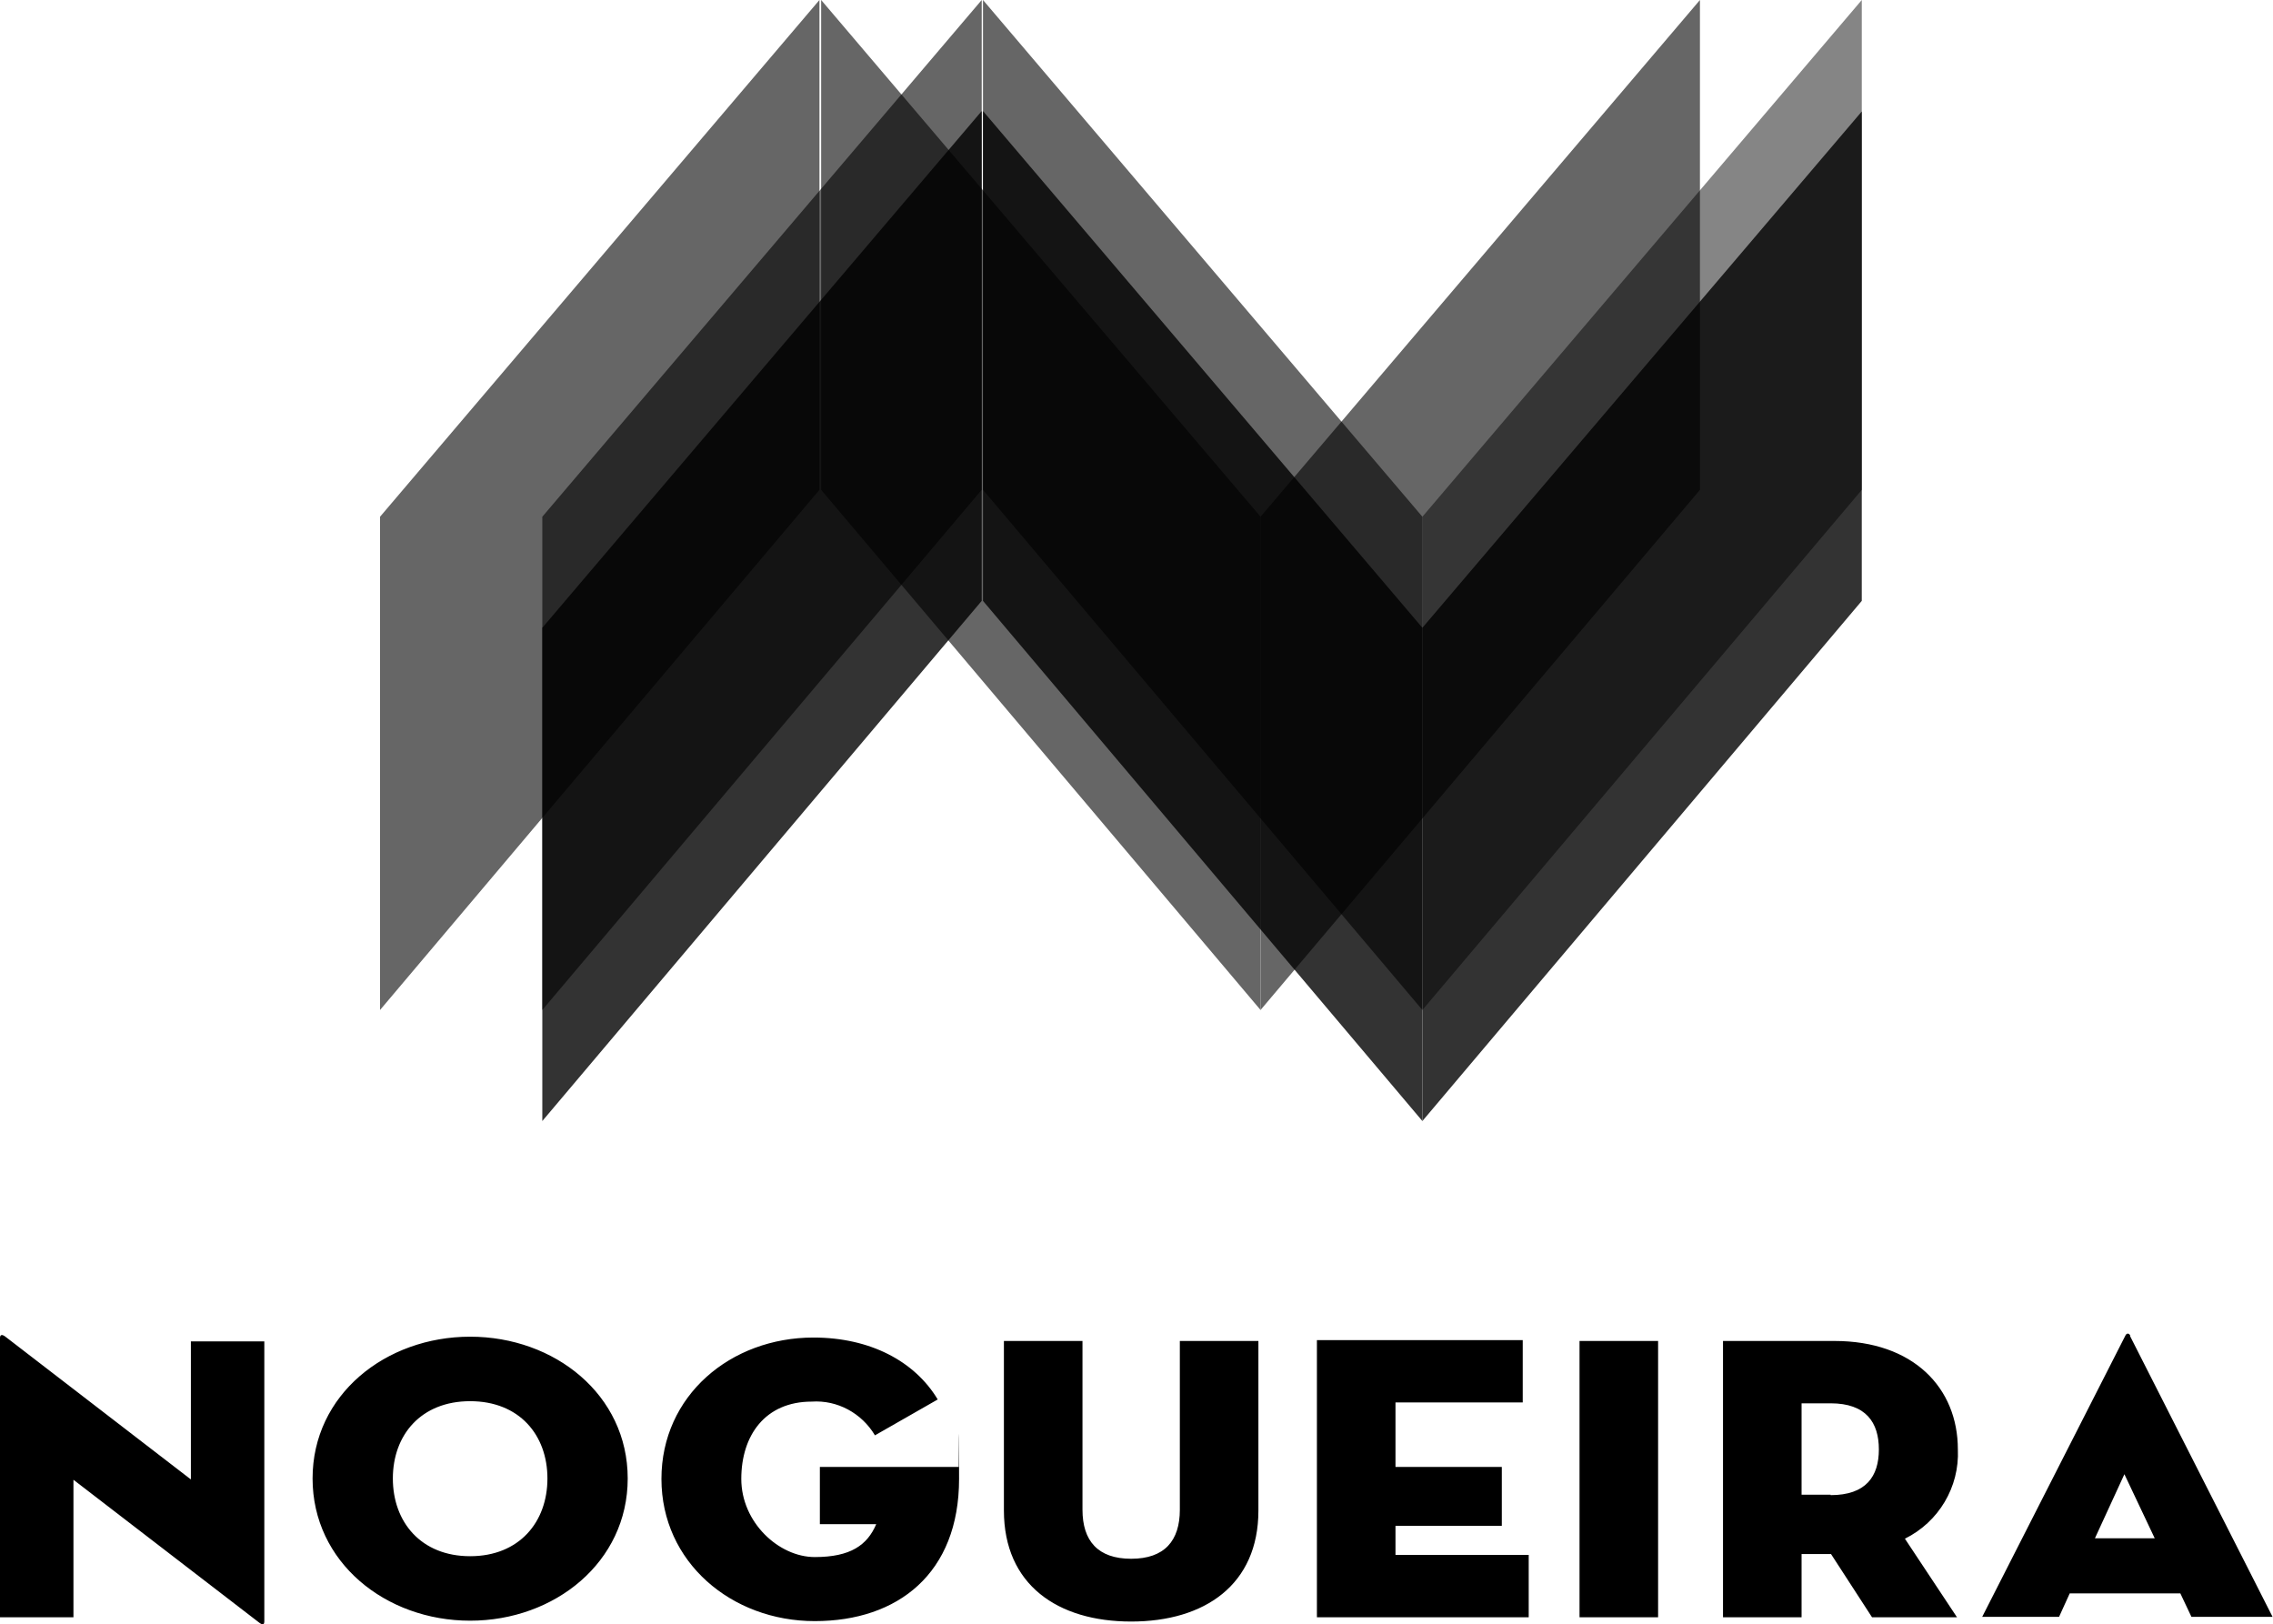
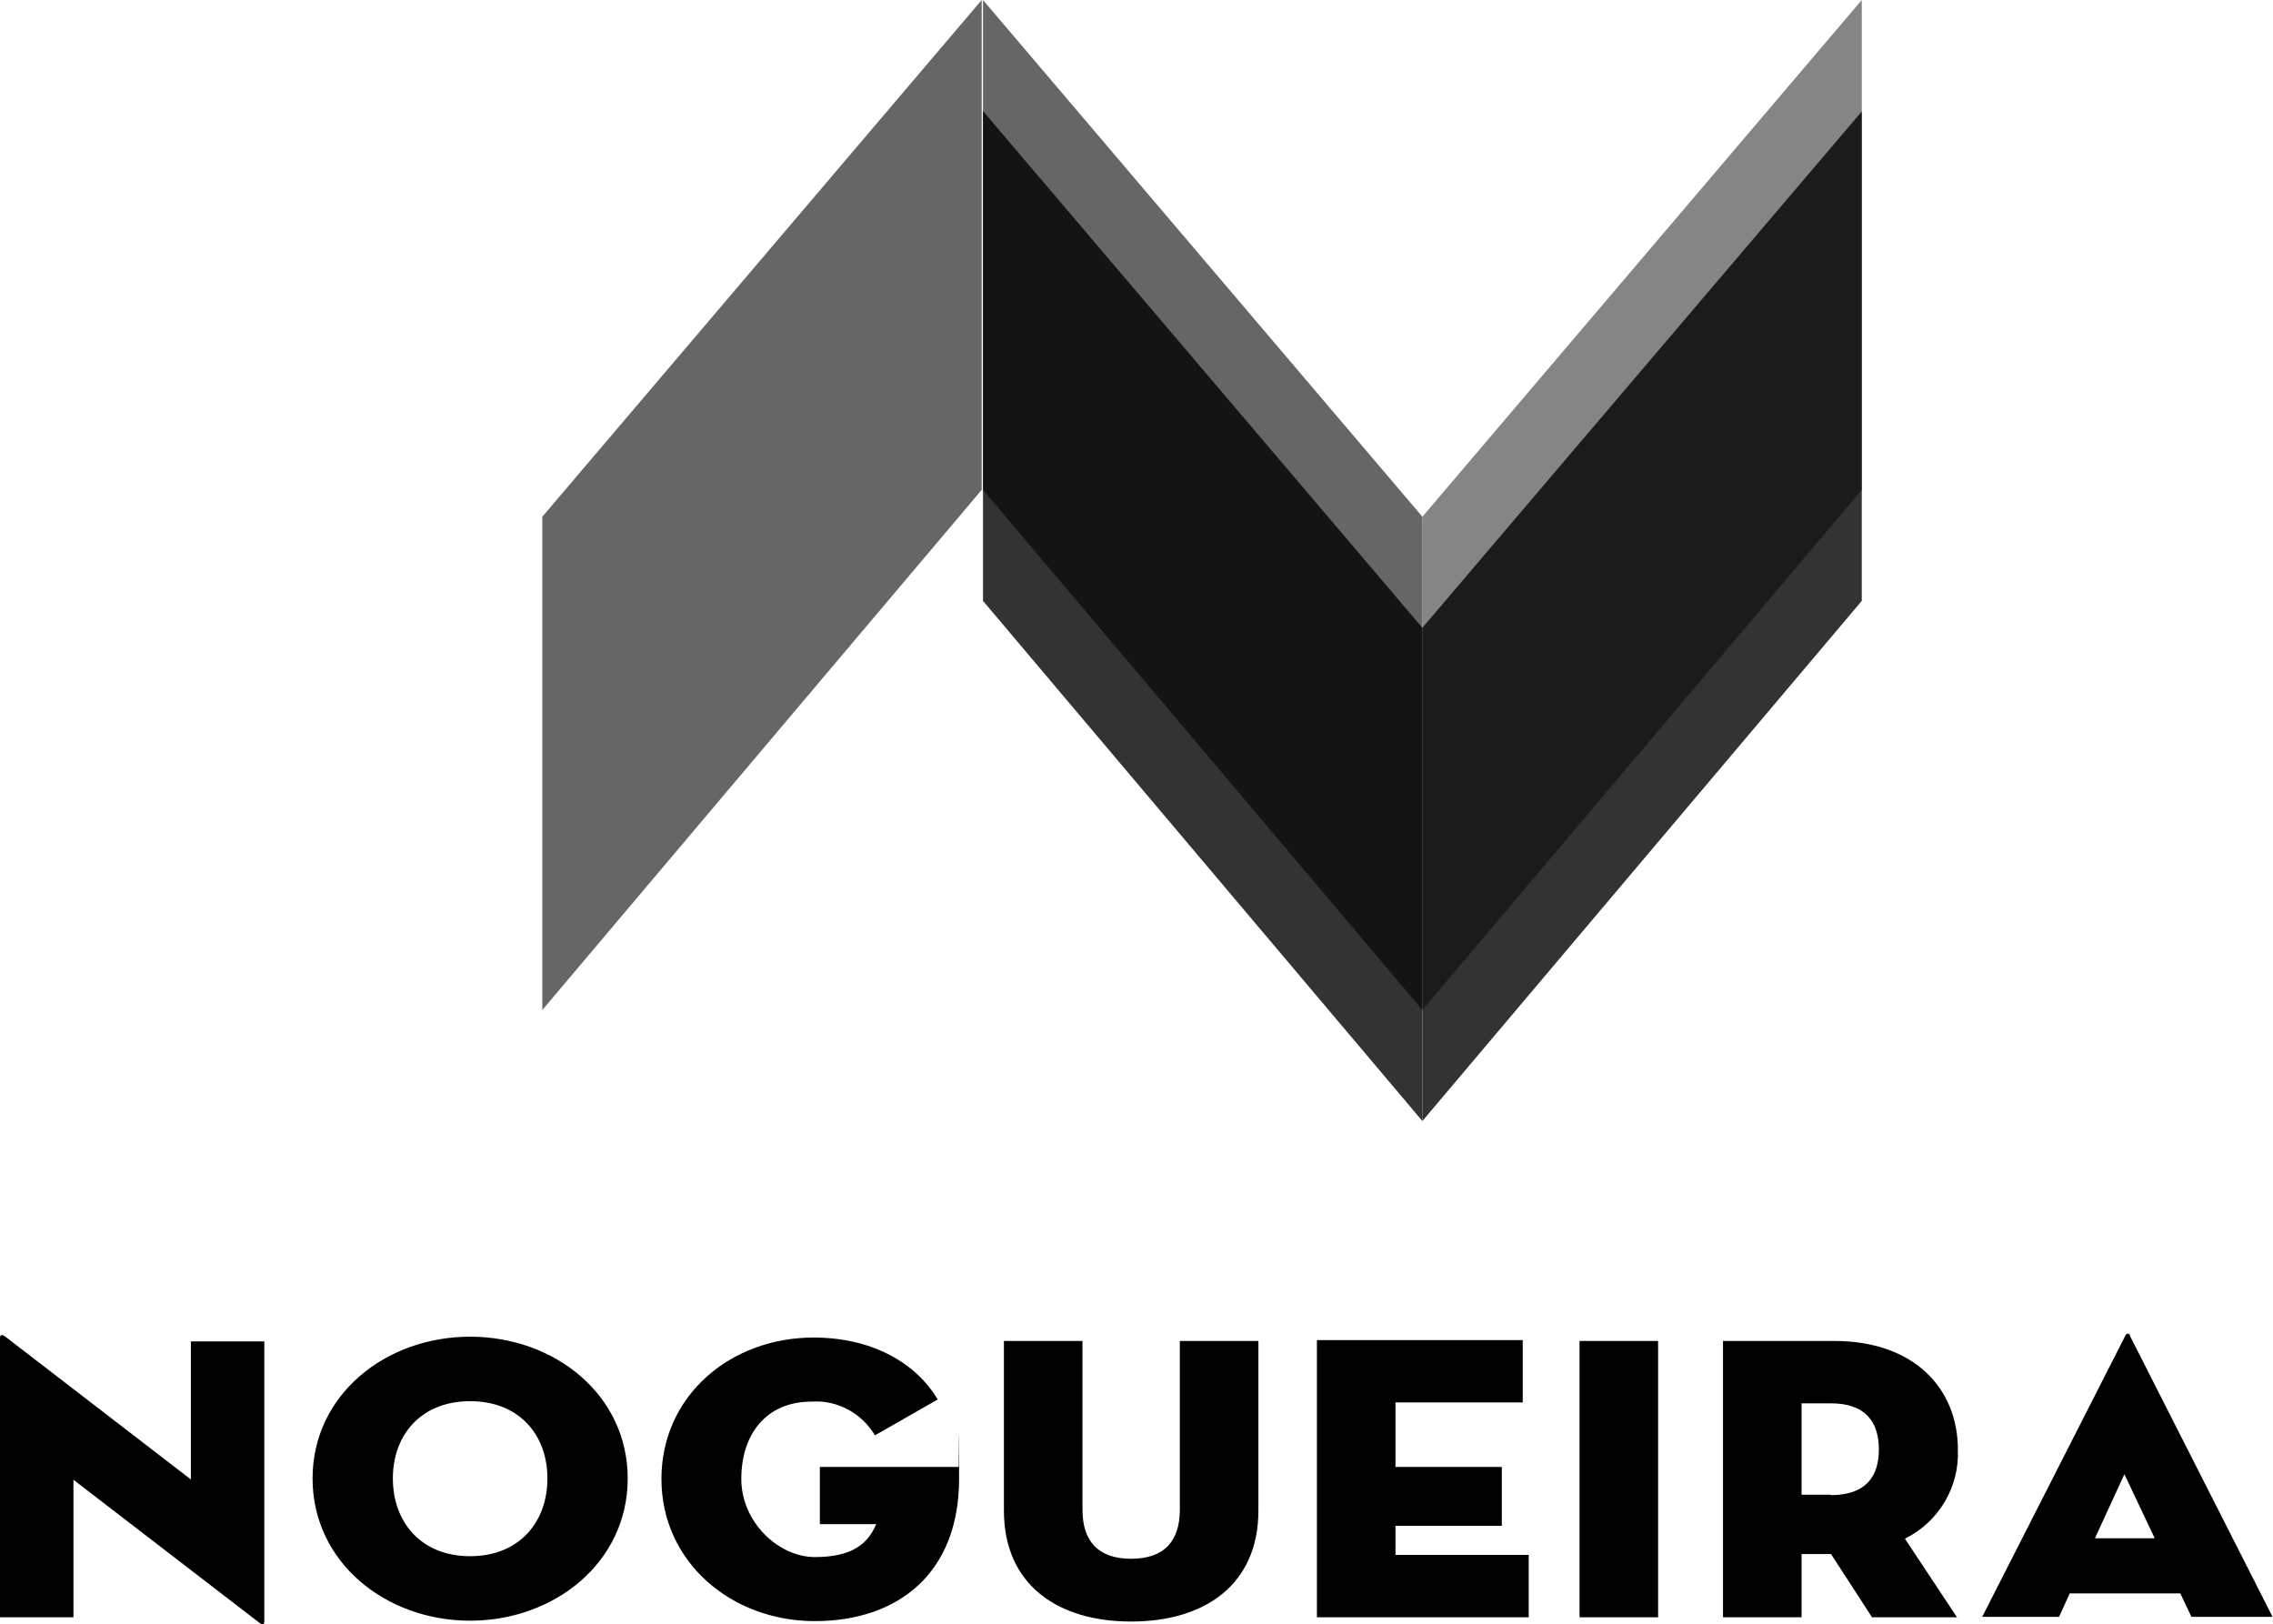
<svg xmlns="http://www.w3.org/2000/svg" id="b" version="1.1" viewBox="0 0 532.3 380.3">
  <defs>
    <style>
      .st0 {
        isolation: isolate;
      }

      .st0, .st1 {
        opacity: .8;
      }

      .st2 {
        opacity: .6;
      }
    </style>
  </defs>
  <g id="c">
    <g class="st1">
-       <path d="M229.9,26v114.7l-102.9,121.8v-115.5L229.9,26Z" />
      <path d="M436,26v114.7l-102.9,121.8v-115.5s102.9-120.9,102.9-120.9Z" />
      <path d="M230.2,26v114.7l102.9,121.8v-115.5L230.2,26Z" />
    </g>
    <g class="st2">
      <path d="M229.9,0v114.7l-102.9,121.8v-115.5L229.9,0Z" />
      <path class="st0" d="M436,0v114.7l-102.9,121.8v-115.5L436,0Z" />
      <path d="M230.2,0v114.7l102.9,121.8v-115.5L230.2,0Z" />
    </g>
    <g class="st2">
-       <path d="M191.9,0v114.7l-102.9,121.8v-115.5L191.9,0Z" />
-       <path d="M398.1,0v114.7l-102.9,121.8v-115.5L398.1,0Z" />
-       <path d="M192.3,0v114.7l102.9,121.8v-115.5L192.3,0Z" />
-     </g>
+       </g>
    <path d="M110.1,313c-19.8,0-36.9,13.6-36.9,33.2s17.1,33.3,36.9,33.3,36.9-13.7,36.9-33.3-17.1-33.2-36.9-33.2ZM110.1,364.4c-11.5,0-18.1-8-18.1-18.2s6.6-18.1,18.1-18.1,18.1,7.9,18.1,18.1-6.6,18.2-18.1,18.2ZM44.8,346.5L1.4,313.1c-1.1-.9-1.4-.4-1.4.2v65.4h17.2v-32.2l43.3,33.3c1.1.9,1.4.6,1.4-.2v-65.5h-17.2v32.4h0ZM192,343.6v13.3h13.2c-2.1,4.9-6,7.7-14.4,7.7s-17.2-8.1-17.2-18.3,5.6-18.1,16.5-18.1c6-.4,11.7,2.7,14.8,7.9l14.7-8.4c-5.4-9-15.9-14.5-29.1-14.5-19.4,0-35.6,13.6-35.6,33.1s16.4,33.3,35.9,33.3,33.8-11.2,33.8-33.3-.1-2.4-.1-2.8h-32.5ZM498.9,312.8c-.3-.7-.9-.7-1.2,0l-33.5,65.8h18l2.5-5.5h25.9l2.6,5.5h19l-33.4-65.8h0ZM490.6,360.2l6.9-15,7.1,15h-14ZM276.3,353.5c0,7.3-3.6,11.5-11.4,11.5s-11.4-4.2-11.4-11.5v-39.5h-18.4v39.7c0,17.4,12.6,26,29.8,26s29.8-8.6,29.8-26v-39.7h-18.4v39.5h0ZM369.9,378.7h18.4v-64.7h-18.4v64.7h0ZM458.5,339.4c0-14.4-10.4-25.4-28.9-25.4h-26.1v64.7h18.4v-14.8h6.9l9.6,14.8h19.9l-12.2-18.4c7.9-3.9,12.8-12.1,12.4-20.9h0ZM428.7,350h-6.8v-21.4h6.8c8.3,0,11.3,4.5,11.3,10.8s-3,10.7-11.3,10.7h0ZM326.8,357.3h24.9v-13.8h-24.9v-15.1h29.8v-14.6h-48.2v64.9h49.6v-14.6h-31.2v-6.8h0Z" />
  </g>
</svg>